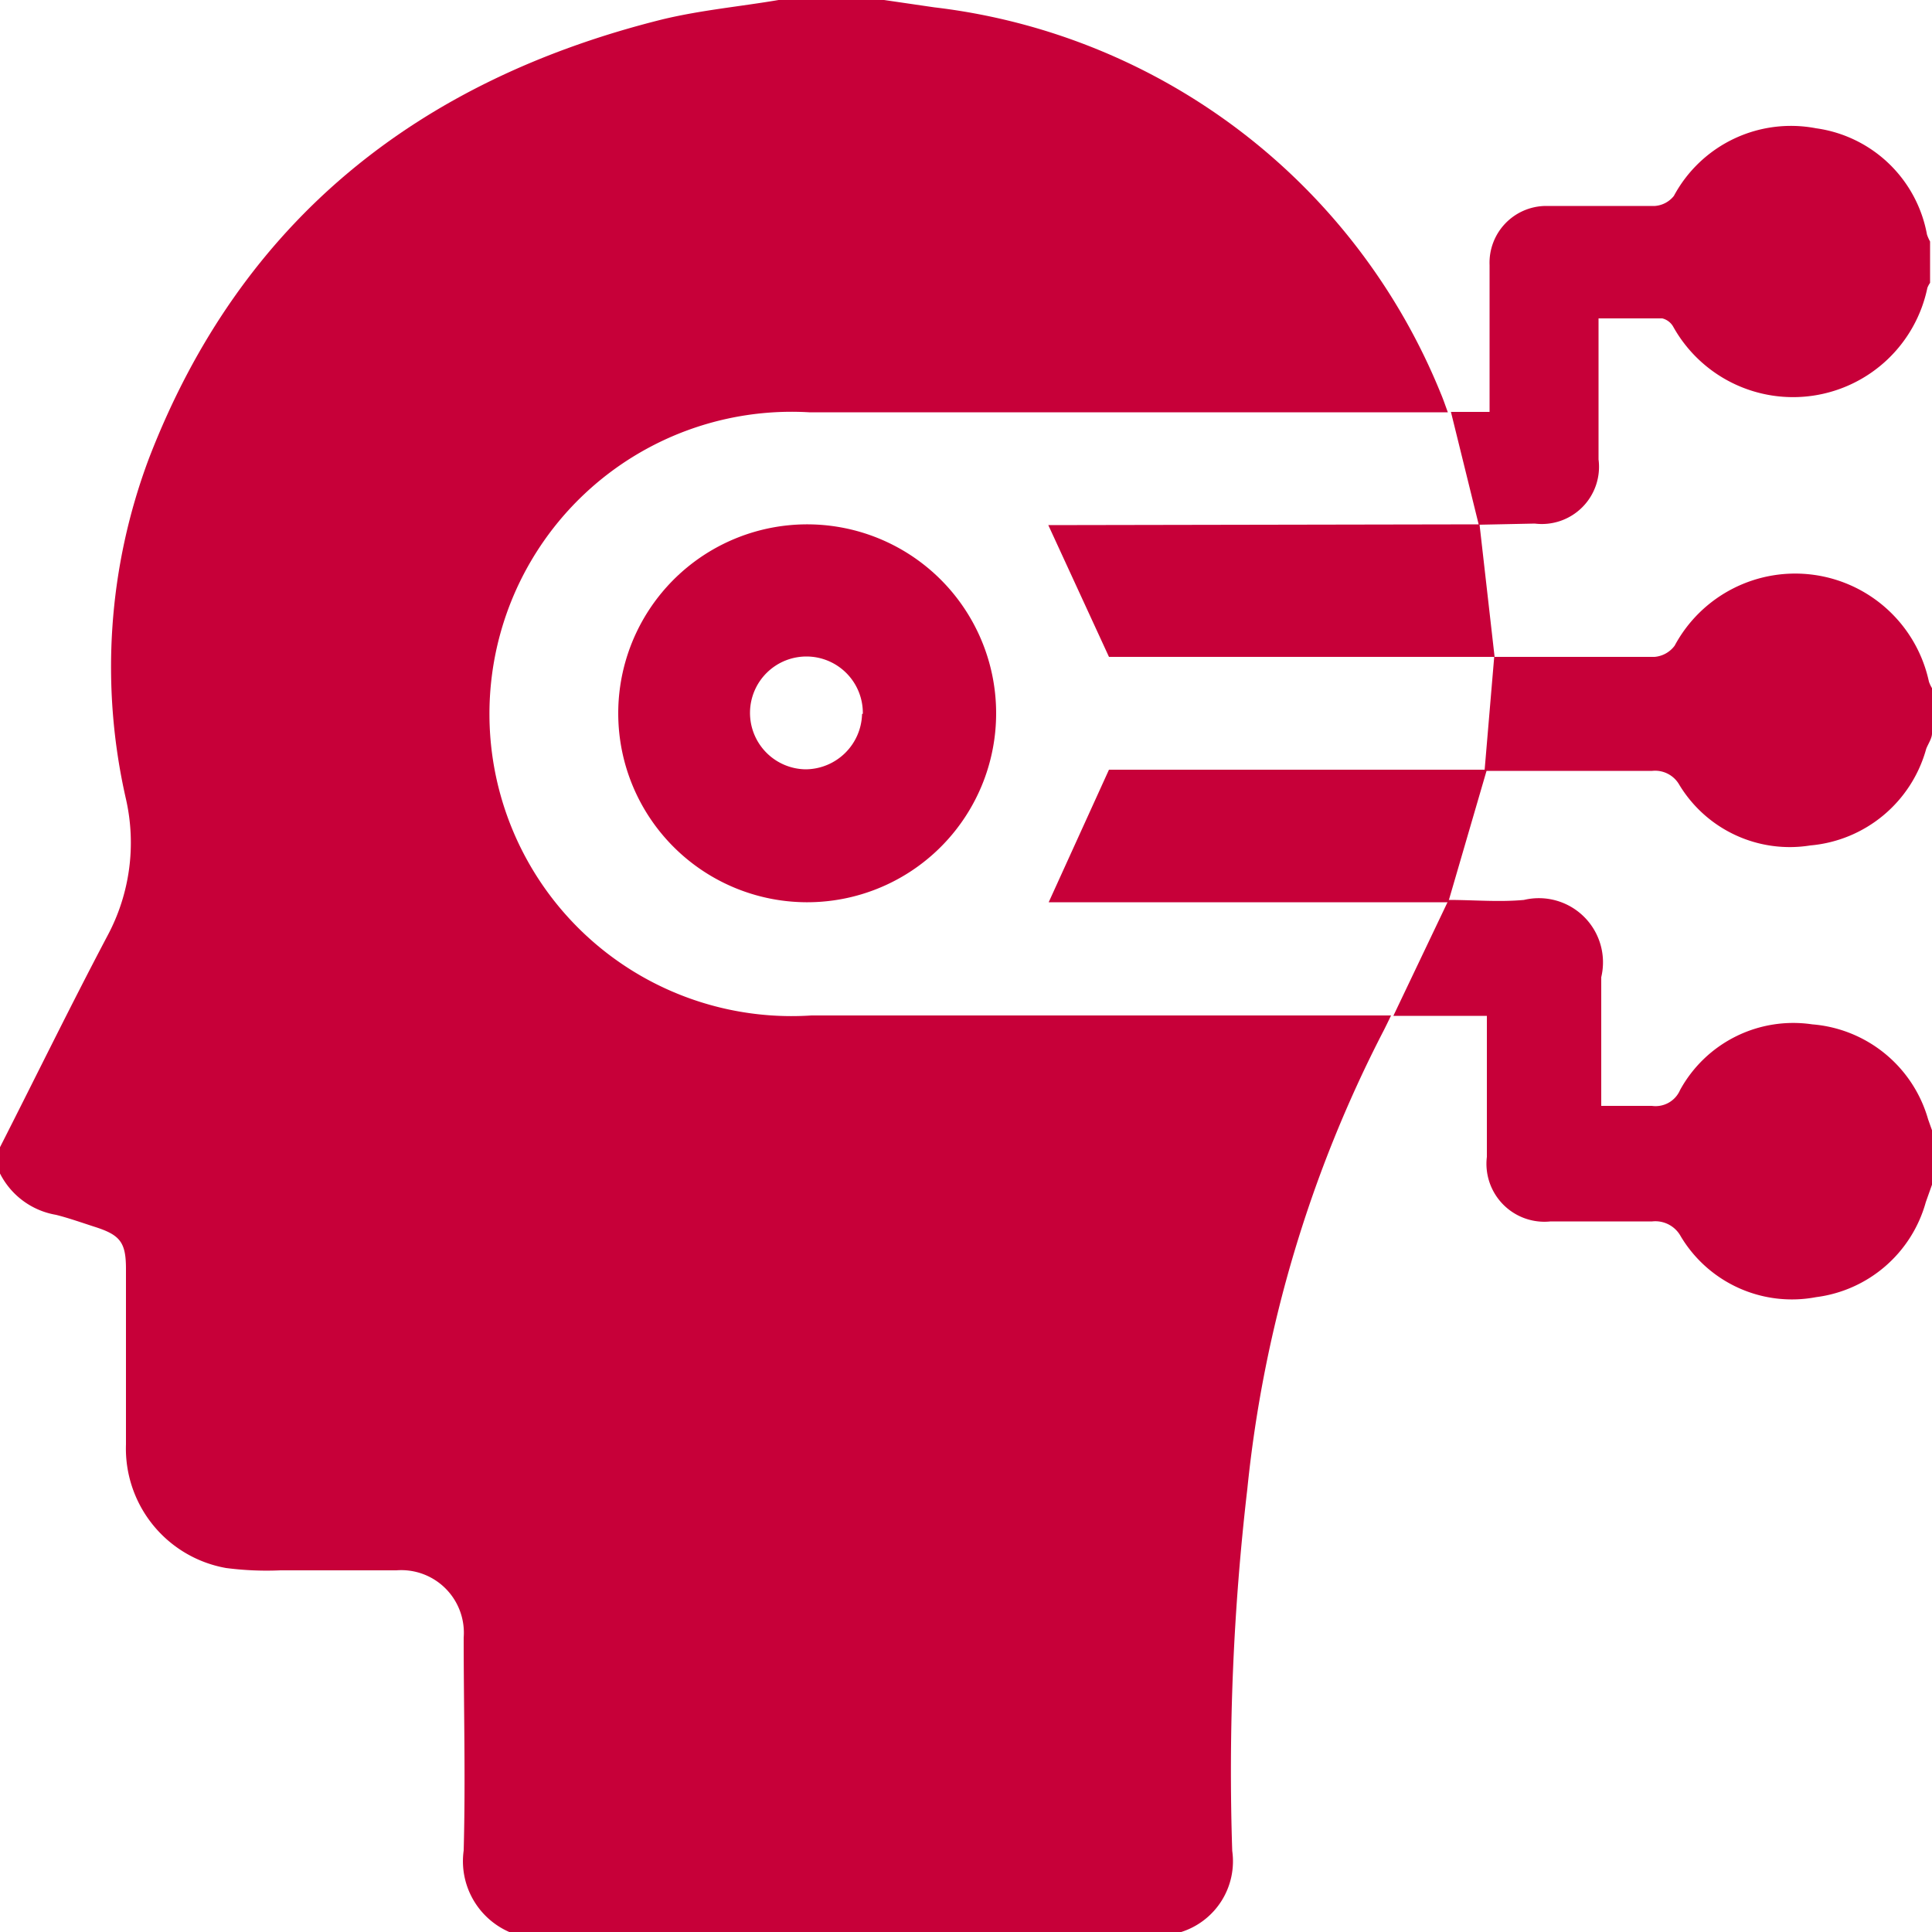
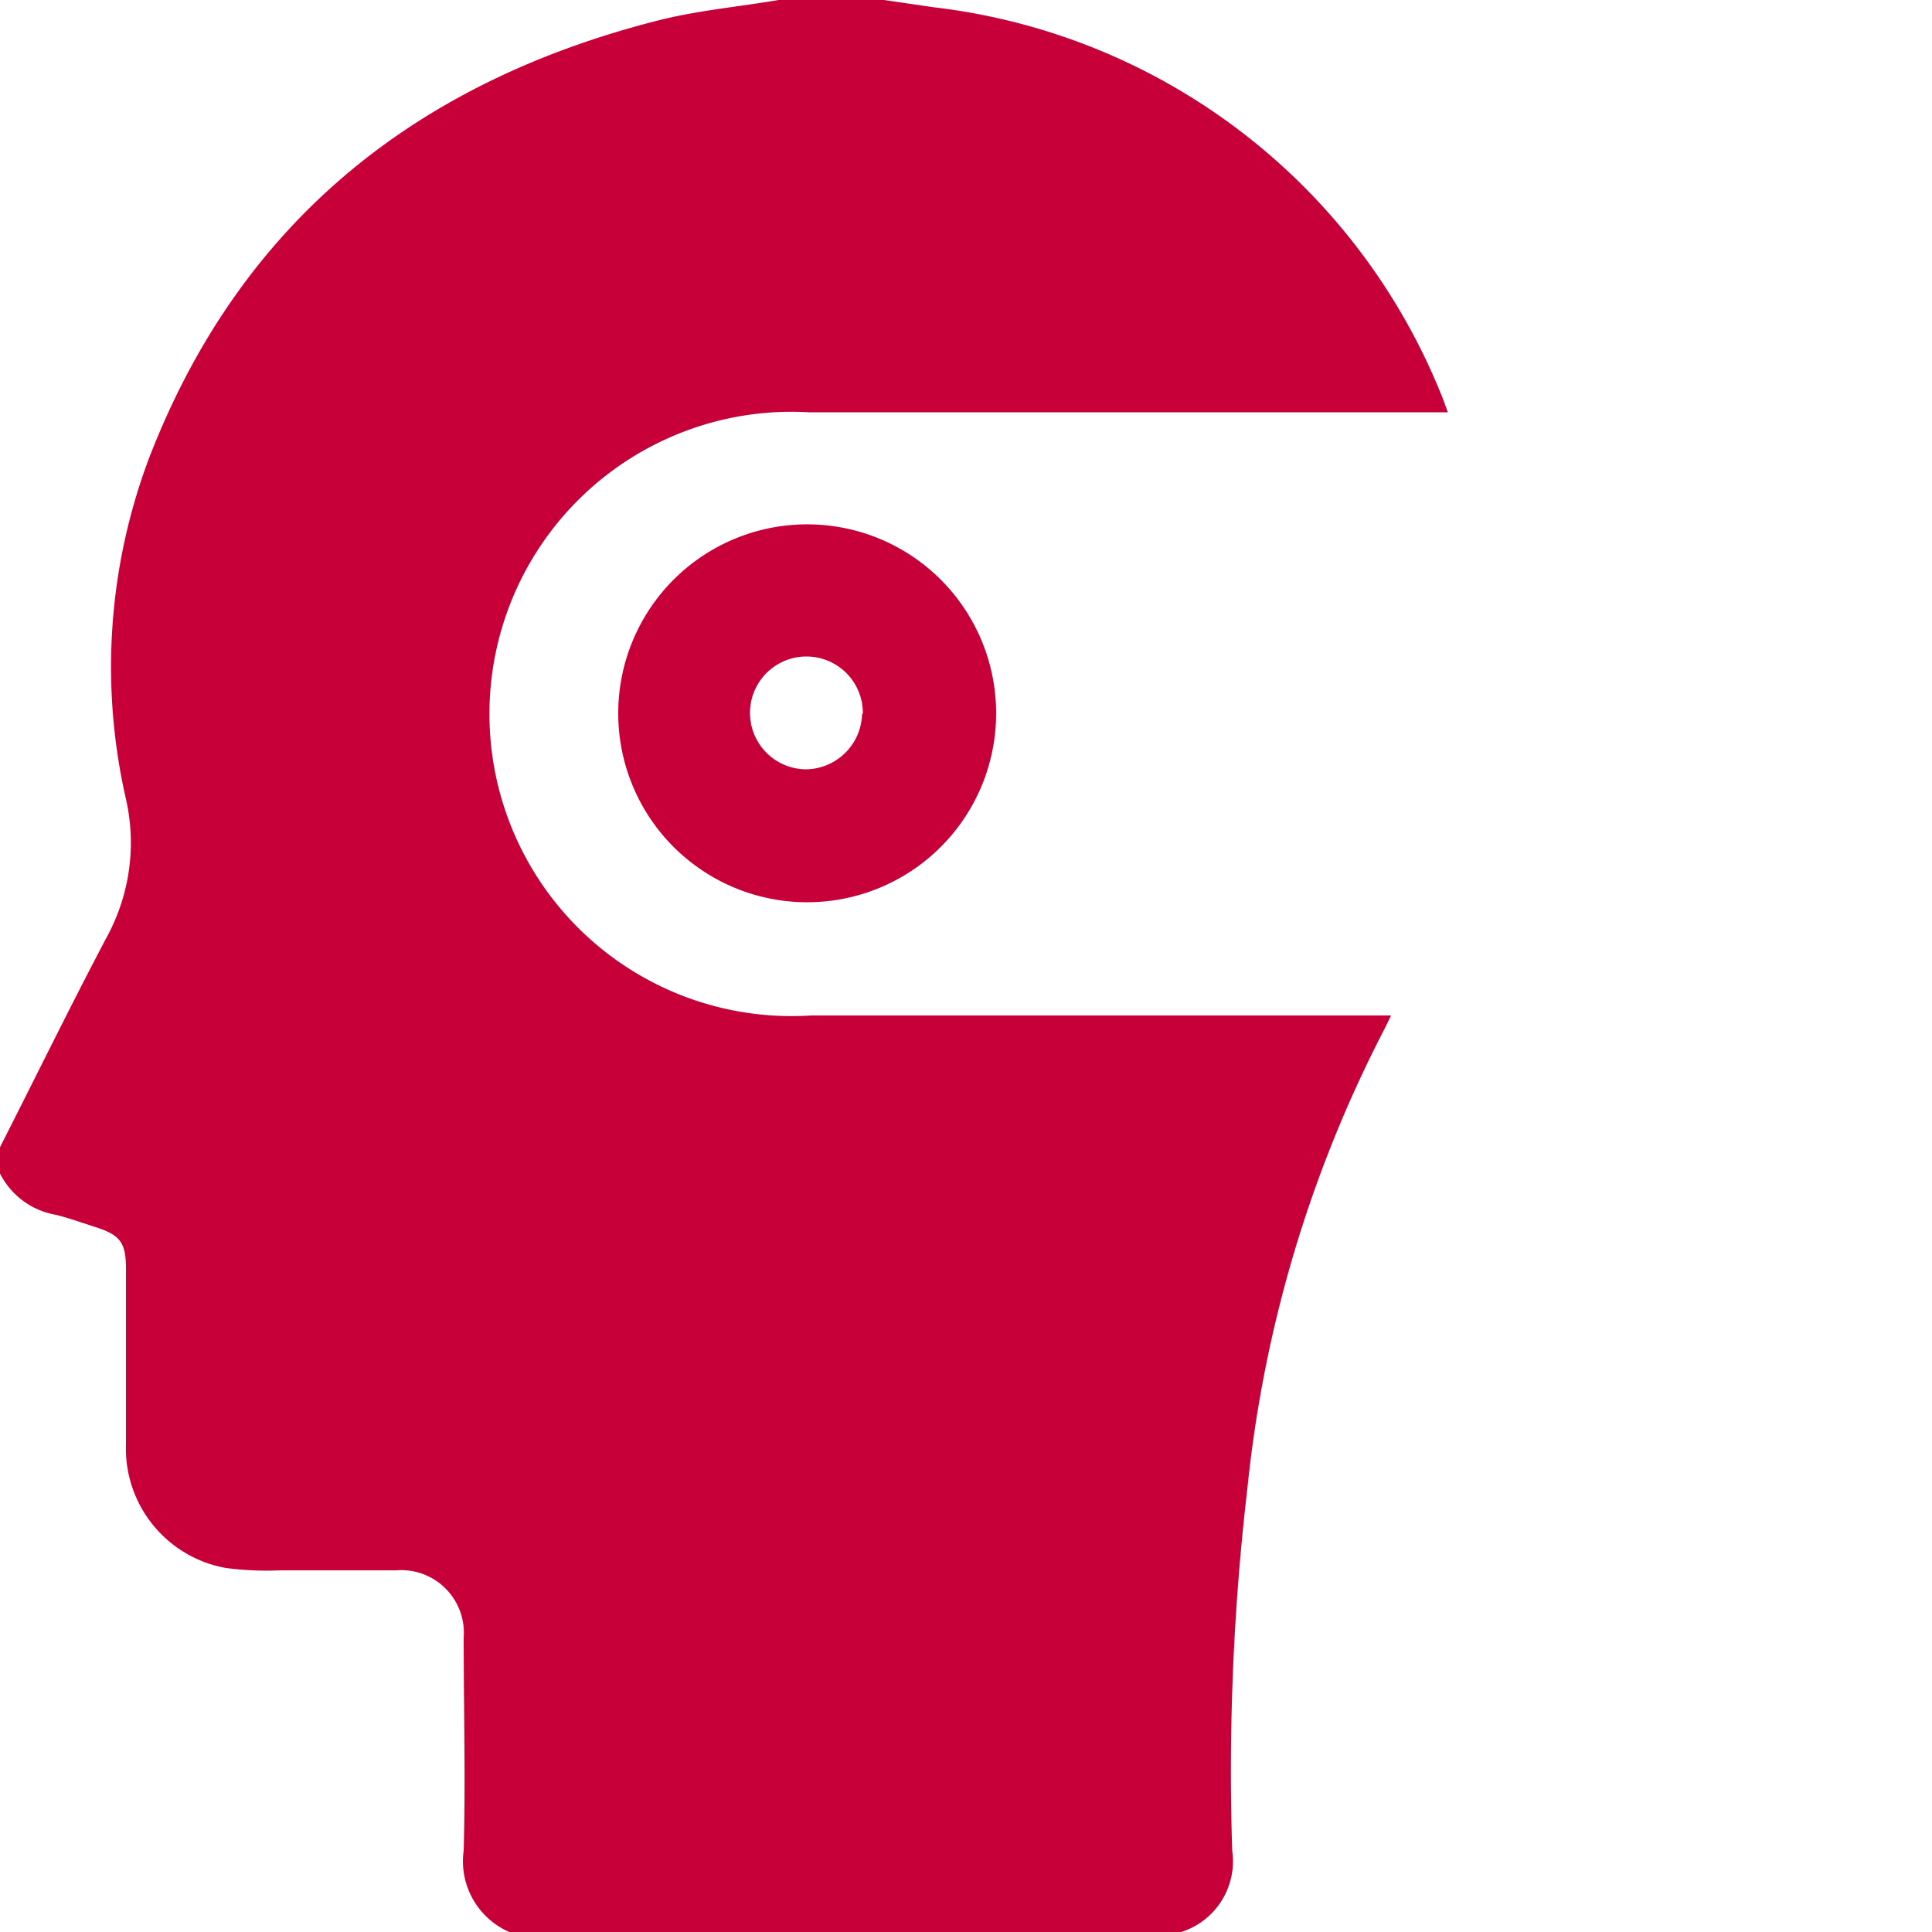
<svg xmlns="http://www.w3.org/2000/svg" id="Layer_1" data-name="Layer 1" viewBox="0 0 50 50">
  <defs>
    <style>.cls-1{fill:#c70039;}</style>
  </defs>
  <title>Natural Language Processing (NLP) for AI-Powered Authentication</title>
  <path class="cls-1" d="M0,30.37v-.68C.93,27.86,1.84,26,2.78,24.22a5.1,5.1,0,0,0,.48-3.54,15.34,15.34,0,0,1,.6-8.83C6.24,5.69,10.84,2.07,17.15.5c1-.24,2-.33,3-.5h2.73l1.3.19a16.19,16.19,0,0,1,13.11,10c.06.14.11.29.18.48h-.66c-5.29,0-10.58,0-15.87,0A7.82,7.82,0,1,0,21,26.28c4.78,0,9.57,0,14.35,0H36c-.08.17-.13.27-.18.37a33.1,33.1,0,0,0-3.54,11.89,63,63,0,0,0-.39,9.36A1.92,1.92,0,0,1,30.57,50H13.18A2,2,0,0,1,12,47.89c.05-1.84,0-3.67,0-5.51a1.62,1.62,0,0,0-1.74-1.74h-3a8.12,8.12,0,0,1-1.41-.06,3.14,3.14,0,0,1-2.59-3.2c0-1.51,0-3,0-4.54,0-.69-.15-.88-.81-1.09-.34-.11-.68-.23-1-.31A2,2,0,0,1,0,30.37Z" transform="translate(0 0)" />
-   <path class="cls-1" d="M50,30.66l-.16.45A3.39,3.39,0,0,1,47,33.57,3.35,3.35,0,0,1,43.5,32a.75.75,0,0,0-.74-.39c-.88,0-1.76,0-2.63,0a1.5,1.5,0,0,1-1.65-1.67c0-1.2,0-2.4,0-3.65H36.06l1.43-3c.65,0,1.3.06,1.95,0a1.66,1.66,0,0,1,2,2c0,.34,0,.68,0,1v2.33c.47,0,.89,0,1.31,0a.69.69,0,0,0,.73-.41,3.34,3.34,0,0,1,3.42-1.7,3.4,3.4,0,0,1,3,2.46l.16.45Z" transform="translate(0 0)" />
-   <path class="cls-1" d="M38.27,13.58l-.72-2.92h1c0-1.08,0-2.1,0-3.12,0-.23,0-.46,0-.68A1.47,1.47,0,0,1,40,5.33c.94,0,1.89,0,2.83,0a.69.69,0,0,0,.49-.26A3.44,3.44,0,0,1,47,3.32a3.39,3.39,0,0,1,2.87,2.75,1.1,1.1,0,0,0,.08.18V7.32a.61.61,0,0,0-.07.13,3.55,3.55,0,0,1-6.58,1,.45.45,0,0,0-.28-.21c-.53,0-1.06,0-1.65,0,0,.23,0,.41,0,.58,0,1,0,2,0,3.07a1.48,1.48,0,0,1-1.65,1.66Z" transform="translate(0 0)" />
-   <path class="cls-1" d="M38.67,17c1.38,0,2.76,0,4.15,0a.72.72,0,0,0,.52-.29,3.54,3.54,0,0,1,6.58.93.92.92,0,0,0,.08.17v1.17c0,.13-.1.27-.15.4a3.42,3.42,0,0,1-3,2.5,3.34,3.34,0,0,1-3.39-1.57.72.72,0,0,0-.7-.36c-1.45,0-2.89,0-4.34,0Z" transform="translate(0 0)" />
  <path class="cls-1" d="M16,18.47a4.89,4.89,0,1,1,4.86,4.88A4.89,4.89,0,0,1,16,18.47Zm6.33,0a1.46,1.46,0,1,0-1.48,1.44A1.47,1.47,0,0,0,22.31,18.48Z" transform="translate(0 0)" />
-   <path class="cls-1" d="M38.29,13.57,38.68,17l-9.31,0H28.7l-1.57-3.41Z" transform="translate(0 0)" />
-   <path class="cls-1" d="M38.48,19.92l-1,3.43H27.14l1.56-3.43Z" transform="translate(0 0)" />
</svg>